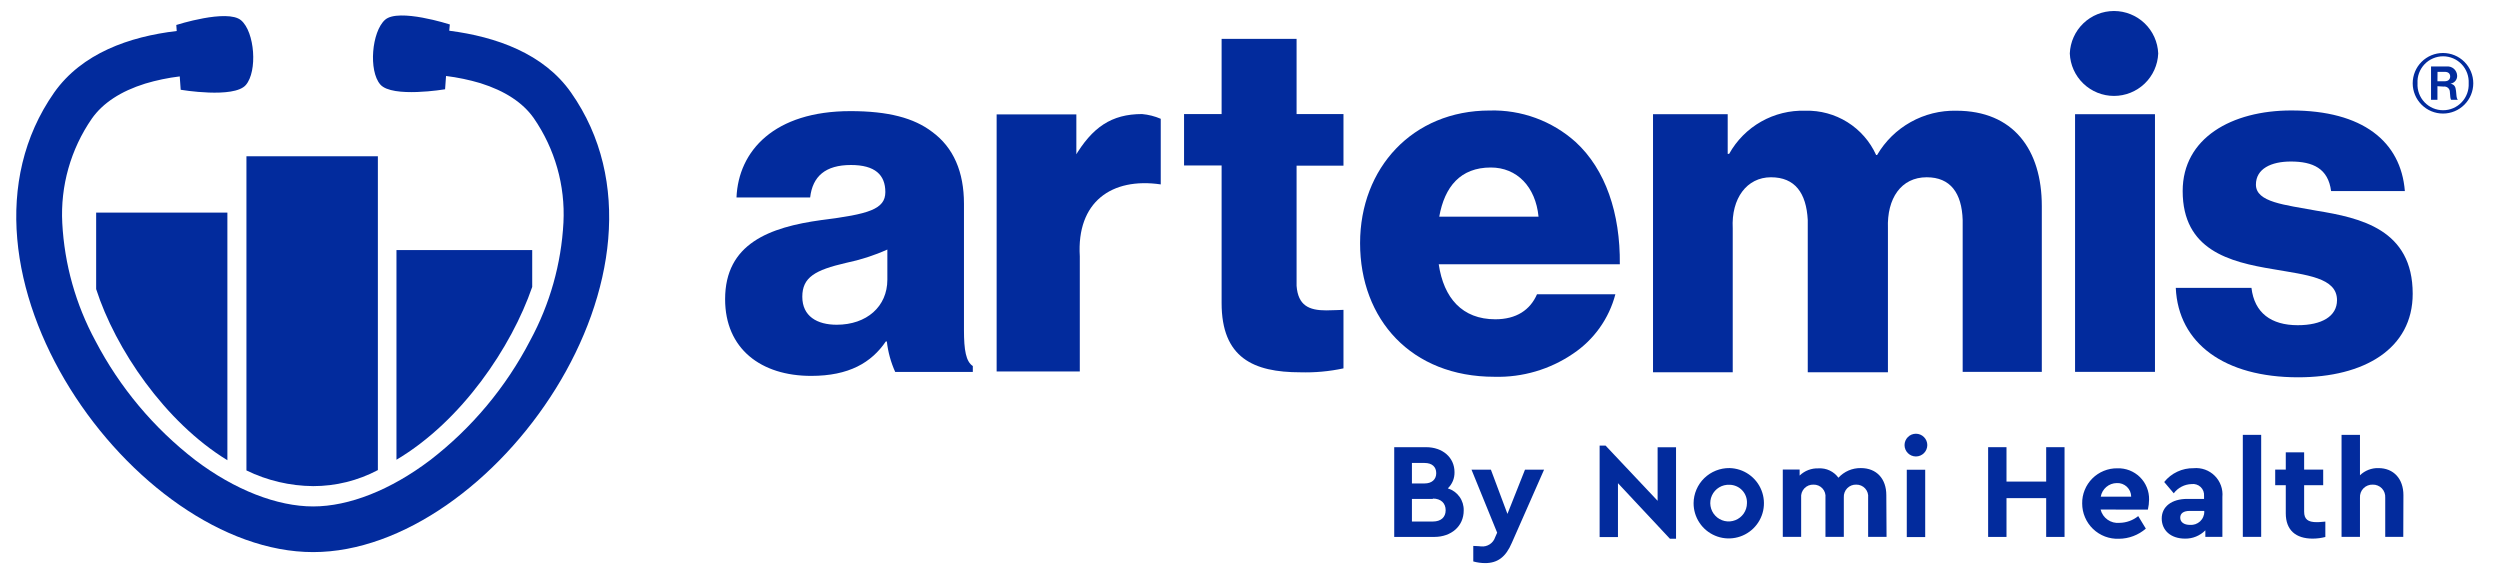
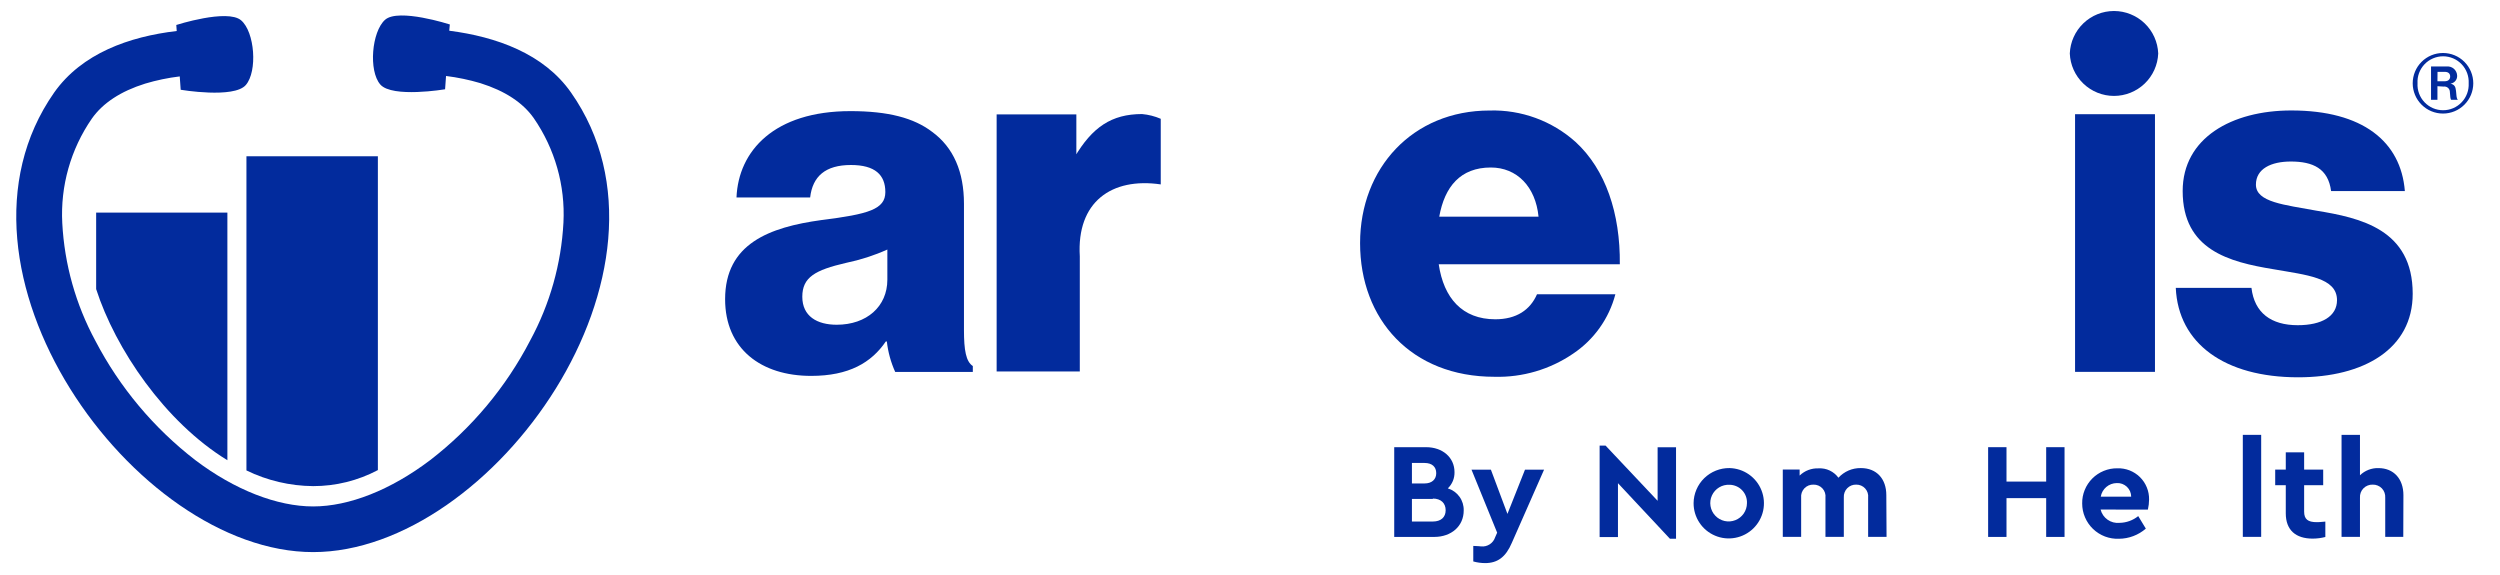
<svg xmlns="http://www.w3.org/2000/svg" width="87" height="20" viewBox="0 0 87 20" fill="none">
  <g id="Group 23274">
    <g id="Group 23587">
      <path id="Vector" d="M3.346 10.06C4.015 12.138 5.735 14.684 7.913 16.016V7.398H3.346V10.06Z" fill="#022B9D" />
      <path id="Vector_2" d="M10.897 16.917C11.683 16.918 12.456 16.726 13.15 16.359V5.438H8.576V16.371C9.299 16.724 10.092 16.91 10.897 16.917Z" fill="#022B9D" />
-       <path id="Vector_3" d="M18.521 9.985V8.703H13.797V15.999C16.07 14.652 17.8 12.076 18.521 9.985Z" fill="#022B9D" />
      <path id="Vector_4" d="M19.873 3.222C18.922 1.863 17.267 1.279 15.634 1.069L15.654 0.851C15.654 0.851 13.867 0.275 13.401 0.688C12.935 1.101 12.82 2.468 13.236 2.942C13.651 3.415 15.489 3.107 15.489 3.107L15.522 2.644C15.927 2.694 16.327 2.778 16.718 2.894C17.572 3.162 18.198 3.573 18.576 4.113C19.311 5.178 19.674 6.455 19.608 7.746C19.532 9.182 19.137 10.583 18.451 11.848C17.608 13.474 16.419 14.896 14.968 16.014C13.599 17.05 12.149 17.624 10.897 17.624C9.645 17.624 8.168 17.05 6.799 16.014C5.352 14.898 4.166 13.482 3.321 11.863C2.636 10.598 2.242 9.197 2.167 7.761C2.099 6.47 2.461 5.192 3.196 4.128C3.576 3.588 4.197 3.177 5.054 2.909C5.446 2.792 5.848 2.708 6.255 2.659L6.288 3.124C6.288 3.124 8.141 3.437 8.554 2.959C8.967 2.481 8.867 1.111 8.389 0.706C7.91 0.3 6.135 0.869 6.135 0.869L6.15 1.079C4.503 1.272 2.848 1.855 1.884 3.222C-2.418 9.369 4.66 19.213 10.897 19.213C17.134 19.213 24.185 9.369 19.873 3.222Z" fill="#022B9D" />
      <path id="Vector_5" d="M25.234 10.412C25.234 8.479 26.774 7.908 28.586 7.658C30.229 7.453 30.81 7.282 30.81 6.684C30.81 6.086 30.452 5.742 29.613 5.742C28.724 5.742 28.278 6.136 28.193 6.872H25.63C25.697 5.247 26.946 3.867 29.595 3.867C30.912 3.867 31.804 4.105 32.435 4.586C33.186 5.132 33.546 5.988 33.546 7.09V11.486C33.546 12.187 33.616 12.583 33.854 12.738V12.943H31.153C31.001 12.607 30.903 12.248 30.862 11.882H30.827C30.326 12.618 29.545 13.081 28.228 13.081C26.483 13.081 25.234 12.14 25.234 10.412ZM30.88 9.733V8.684C30.419 8.891 29.937 9.046 29.443 9.148C28.366 9.398 27.92 9.648 27.92 10.327C27.92 11.005 28.434 11.301 29.117 11.301C30.161 11.301 30.88 10.667 30.88 9.733Z" fill="#022B9D" />
      <path id="Vector_6" d="M34.683 3.981H37.457V5.471H37.394C38.01 4.427 38.681 3.969 39.743 3.969C39.967 3.989 40.187 4.045 40.394 4.134V6.417C38.684 6.167 37.462 7.026 37.577 8.921V12.927H34.683V3.981Z" fill="#022B9D" />
-       <path id="Vector_7" d="M42.512 10.545V5.758H41.205V3.97H42.512V1.352H45.121V3.97H46.753V5.766H45.121V9.947C45.173 10.63 45.549 10.801 46.15 10.801C46.388 10.801 46.651 10.783 46.753 10.783V12.819C46.26 12.925 45.756 12.971 45.251 12.956C43.619 12.956 42.512 12.451 42.512 10.545Z" fill="#022B9D" />
      <path id="Vector_8" d="M47.331 8.462C47.331 5.846 49.162 3.846 51.838 3.846C52.939 3.814 54.01 4.205 54.83 4.94C55.874 5.899 56.388 7.421 56.37 9.196H50.068C50.241 10.375 50.889 11.111 52.036 11.111C52.772 11.111 53.25 10.786 53.488 10.24H56.215C55.994 11.086 55.47 11.822 54.743 12.308C53.938 12.857 52.98 13.139 52.006 13.112C49.112 13.114 47.331 11.114 47.331 8.462ZM53.541 7.539C53.438 6.497 52.79 5.829 51.881 5.829C50.822 5.829 50.273 6.497 50.086 7.539H53.541Z" fill="#022B9D" />
-       <path id="Vector_9" d="M57.525 3.973H60.124V5.355H60.174C60.435 4.885 60.821 4.497 61.288 4.232C61.756 3.967 62.288 3.836 62.825 3.853C63.342 3.839 63.851 3.977 64.29 4.251C64.728 4.525 65.076 4.922 65.289 5.393H65.324C65.604 4.914 66.007 4.519 66.492 4.248C66.976 3.977 67.524 3.841 68.078 3.853C70.064 3.853 71.055 5.205 71.055 7.171V12.942H68.301V7.656C68.271 6.717 67.875 6.169 67.049 6.169C66.158 6.169 65.662 6.905 65.7 7.947V12.954H62.91V7.656C62.86 6.717 62.467 6.169 61.629 6.169C60.79 6.169 60.244 6.905 60.299 7.947V12.954H57.525V3.973Z" fill="#022B9D" />
      <path id="Vector_10" d="M75.106 1.861C75.09 2.258 74.921 2.634 74.634 2.909C74.347 3.184 73.965 3.338 73.567 3.338C73.17 3.338 72.787 3.184 72.501 2.909C72.214 2.634 72.045 2.258 72.029 1.861C72.045 1.463 72.214 1.088 72.501 0.812C72.787 0.537 73.17 0.383 73.567 0.383C73.965 0.383 74.347 0.537 74.634 0.812C74.921 1.088 75.09 1.463 75.106 1.861ZM72.212 3.974H74.993V12.942H72.212V3.974Z" fill="#022B9D" />
      <path id="Vector_11" d="M75.717 10.018H78.351C78.453 10.889 79.037 11.317 79.961 11.317C80.797 11.317 81.328 11.009 81.328 10.446C81.328 9.657 80.266 9.572 79.104 9.367C77.582 9.117 75.957 8.701 75.957 6.648C75.957 4.8 77.667 3.844 79.738 3.844C82.216 3.844 83.551 4.92 83.689 6.648H81.122C81.02 5.862 80.489 5.621 79.72 5.621C79.037 5.621 78.506 5.872 78.506 6.425C78.506 7.041 79.507 7.126 80.609 7.331C82.149 7.582 83.962 7.982 83.962 10.223C83.962 12.139 82.269 13.13 79.976 13.13C77.412 13.13 75.804 11.951 75.717 10.018Z" fill="#022B9D" />
      <path id="Vector_12" d="M83.962 2.898C83.962 2.618 84.073 2.35 84.271 2.152C84.468 1.955 84.736 1.844 85.016 1.844C85.296 1.844 85.564 1.955 85.761 2.152C85.959 2.35 86.07 2.618 86.07 2.898C86.07 3.177 85.959 3.446 85.761 3.643C85.564 3.841 85.296 3.952 85.016 3.952C84.736 3.952 84.468 3.841 84.271 3.643C84.073 3.446 83.962 3.177 83.962 2.898ZM85.91 2.898C85.916 2.777 85.898 2.656 85.856 2.542C85.814 2.429 85.75 2.325 85.666 2.237C85.583 2.149 85.483 2.079 85.372 2.032C85.26 1.984 85.141 1.959 85.02 1.959C84.899 1.959 84.779 1.984 84.668 2.032C84.557 2.079 84.456 2.149 84.373 2.237C84.29 2.325 84.225 2.429 84.183 2.542C84.141 2.656 84.123 2.777 84.13 2.898C84.123 3.019 84.141 3.14 84.183 3.253C84.225 3.367 84.29 3.471 84.373 3.558C84.456 3.646 84.557 3.716 84.668 3.764C84.779 3.812 84.899 3.836 85.02 3.836C85.141 3.836 85.26 3.812 85.372 3.764C85.483 3.716 85.583 3.646 85.666 3.558C85.75 3.471 85.814 3.367 85.856 3.253C85.898 3.14 85.916 3.019 85.91 2.898ZM84.823 3V3.474H84.6V2.314H85.131C85.178 2.308 85.225 2.312 85.27 2.325C85.315 2.338 85.357 2.361 85.393 2.391C85.428 2.422 85.457 2.459 85.477 2.502C85.497 2.544 85.508 2.59 85.509 2.637C85.511 2.704 85.488 2.768 85.445 2.819C85.402 2.869 85.342 2.902 85.276 2.91C85.409 2.943 85.454 3.008 85.469 3.161C85.484 3.313 85.487 3.436 85.524 3.451V3.474H85.304C85.271 3.459 85.266 3.338 85.256 3.206C85.257 3.178 85.252 3.151 85.24 3.125C85.23 3.1 85.213 3.077 85.192 3.059C85.171 3.04 85.147 3.027 85.12 3.019C85.094 3.011 85.066 3.009 85.038 3.013L84.823 3ZM84.823 2.828H85.074C85.201 2.828 85.266 2.76 85.266 2.662C85.266 2.565 85.204 2.5 85.076 2.5H84.826L84.823 2.828Z" fill="#022B9D" />
      <path id="Vector_13" d="M49.911 18.685H48.519V15.562H49.628C50.204 15.562 50.617 15.921 50.617 16.431C50.619 16.536 50.6 16.641 50.56 16.738C50.52 16.835 50.46 16.922 50.384 16.995C50.548 17.045 50.691 17.148 50.791 17.287C50.891 17.426 50.942 17.594 50.937 17.766C50.937 18.307 50.511 18.685 49.911 18.685ZM49.135 16.111V16.824H49.575C49.825 16.824 49.981 16.687 49.981 16.466C49.981 16.246 49.836 16.111 49.575 16.111H49.135ZM49.863 17.363H49.135V18.149H49.863C50.144 18.149 50.309 18.001 50.309 17.756C50.309 17.51 50.144 17.35 49.863 17.35V17.363Z" fill="#022B9D" />
      <path id="Vector_14" d="M53.734 16.344L52.612 18.89C52.399 19.391 52.111 19.596 51.681 19.596C51.542 19.595 51.404 19.576 51.27 19.538V18.998C51.415 18.998 51.505 19.015 51.543 19.015C51.648 19.026 51.754 19 51.843 18.942C51.932 18.884 51.998 18.798 52.031 18.697L52.101 18.537L51.208 16.344H51.883L52.459 17.884L53.07 16.344H53.734Z" fill="#022B9D" />
      <path id="Vector_15" d="M58.326 15.565V18.748H58.113L56.305 16.815V18.69H55.667V15.508H55.875L57.685 17.428V15.565H58.326Z" fill="#022B9D" />
      <path id="Vector_16" d="M60.188 16.289C60.429 16.295 60.664 16.371 60.861 16.509C61.059 16.647 61.212 16.84 61.3 17.065C61.389 17.289 61.408 17.535 61.358 17.771C61.307 18.006 61.188 18.222 61.015 18.39C60.842 18.558 60.624 18.672 60.387 18.716C60.15 18.761 59.905 18.735 59.683 18.64C59.461 18.546 59.271 18.389 59.139 18.187C59.006 17.986 58.936 17.75 58.937 17.509C58.938 17.346 58.972 17.186 59.036 17.037C59.1 16.887 59.193 16.752 59.309 16.639C59.426 16.526 59.563 16.437 59.714 16.377C59.865 16.317 60.026 16.287 60.188 16.289ZM60.188 16.87C60.061 16.864 59.935 16.895 59.826 16.961C59.717 17.027 59.63 17.124 59.576 17.24C59.523 17.355 59.505 17.484 59.526 17.61C59.546 17.736 59.604 17.853 59.691 17.945C59.778 18.038 59.892 18.103 60.016 18.131C60.14 18.159 60.27 18.149 60.389 18.102C60.507 18.056 60.609 17.975 60.682 17.87C60.754 17.765 60.793 17.641 60.794 17.514C60.798 17.431 60.786 17.349 60.757 17.271C60.729 17.194 60.685 17.123 60.628 17.063C60.572 17.003 60.504 16.955 60.428 16.922C60.352 16.889 60.271 16.871 60.188 16.87Z" fill="#022B9D" />
      <path id="Vector_17" d="M65.652 18.683H65.011V17.321C65.018 17.263 65.012 17.204 64.994 17.148C64.976 17.093 64.947 17.041 64.907 16.998C64.868 16.955 64.82 16.921 64.766 16.898C64.712 16.875 64.654 16.864 64.595 16.865C64.537 16.863 64.48 16.873 64.426 16.895C64.372 16.917 64.324 16.949 64.283 16.991C64.243 17.032 64.211 17.082 64.191 17.136C64.17 17.19 64.162 17.248 64.165 17.306V18.683H63.526V17.321C63.533 17.263 63.527 17.204 63.509 17.148C63.492 17.093 63.462 17.041 63.422 16.998C63.383 16.955 63.335 16.921 63.281 16.898C63.227 16.875 63.169 16.864 63.111 16.865C63.051 16.863 62.992 16.873 62.937 16.895C62.882 16.918 62.832 16.952 62.791 16.995C62.751 17.038 62.72 17.09 62.7 17.146C62.681 17.202 62.674 17.262 62.68 17.321V18.683H62.041V16.339H62.627V16.55C62.715 16.465 62.818 16.399 62.932 16.356C63.046 16.313 63.167 16.294 63.288 16.299C63.421 16.291 63.554 16.317 63.674 16.374C63.794 16.431 63.899 16.517 63.977 16.625C64.076 16.517 64.197 16.431 64.331 16.373C64.466 16.315 64.612 16.287 64.758 16.289C65.306 16.289 65.644 16.662 65.644 17.231L65.652 18.683Z" fill="#022B9D" />
-       <path id="Vector_18" d="M66.674 15.094C66.779 15.094 66.879 15.135 66.954 15.21C67.028 15.284 67.07 15.384 67.07 15.489C67.07 15.594 67.028 15.695 66.954 15.769C66.879 15.843 66.779 15.885 66.674 15.885C66.569 15.885 66.468 15.843 66.394 15.769C66.32 15.695 66.278 15.594 66.278 15.489C66.278 15.384 66.32 15.284 66.394 15.21C66.468 15.135 66.569 15.094 66.674 15.094ZM66.356 16.346H66.997V18.689H66.356V16.346Z" fill="#022B9D" />
      <path id="Vector_19" d="M69.187 15.562H69.826V16.759H71.207V15.562H71.846V18.685H71.207V17.335H69.826V18.685H69.187V15.562Z" fill="#022B9D" />
      <path id="Vector_20" d="M73.101 17.732C73.136 17.876 73.223 18.001 73.344 18.086C73.465 18.171 73.612 18.21 73.759 18.195C73.996 18.192 74.226 18.109 74.41 17.96L74.675 18.396C74.416 18.621 74.085 18.746 73.742 18.749C73.576 18.756 73.411 18.729 73.255 18.671C73.1 18.612 72.959 18.523 72.839 18.409C72.719 18.294 72.624 18.156 72.559 18.004C72.493 17.852 72.46 17.688 72.46 17.522C72.457 17.36 72.487 17.2 72.548 17.051C72.609 16.901 72.699 16.765 72.813 16.651C72.927 16.537 73.063 16.447 73.213 16.386C73.362 16.325 73.522 16.295 73.684 16.297C73.829 16.292 73.973 16.317 74.108 16.369C74.243 16.422 74.367 16.502 74.47 16.603C74.573 16.705 74.655 16.827 74.709 16.961C74.764 17.095 74.791 17.239 74.788 17.384C74.787 17.502 74.773 17.62 74.746 17.735L73.101 17.732ZM74.165 17.284C74.164 17.22 74.151 17.156 74.126 17.097C74.1 17.038 74.062 16.984 74.016 16.94C73.969 16.896 73.913 16.862 73.853 16.839C73.793 16.817 73.728 16.807 73.664 16.811C73.53 16.812 73.401 16.86 73.299 16.947C73.198 17.033 73.129 17.152 73.106 17.284H74.165Z" fill="#022B9D" />
-       <path id="Vector_21" d="M77.339 18.684H76.746V18.456C76.653 18.549 76.543 18.623 76.422 18.672C76.301 18.722 76.171 18.746 76.04 18.744C75.539 18.744 75.228 18.454 75.228 18.043C75.228 17.633 75.572 17.362 76.115 17.362H76.701V17.257C76.705 17.2 76.697 17.142 76.677 17.088C76.656 17.035 76.624 16.986 76.582 16.947C76.54 16.908 76.49 16.878 76.435 16.861C76.38 16.843 76.322 16.838 76.265 16.846C76.144 16.85 76.026 16.88 75.919 16.936C75.812 16.991 75.719 17.07 75.647 17.167L75.314 16.774C75.436 16.621 75.592 16.498 75.77 16.415C75.947 16.331 76.142 16.29 76.338 16.293C76.472 16.28 76.608 16.297 76.736 16.343C76.863 16.389 76.978 16.462 77.074 16.558C77.17 16.654 77.243 16.77 77.289 16.897C77.335 17.024 77.352 17.16 77.339 17.295V18.684ZM76.701 17.78H76.2C75.992 17.78 75.872 17.86 75.872 18.016C75.872 18.171 76.005 18.266 76.21 18.266C76.274 18.271 76.338 18.263 76.399 18.242C76.459 18.221 76.515 18.188 76.562 18.145C76.609 18.101 76.647 18.048 76.672 17.989C76.698 17.93 76.711 17.867 76.711 17.803L76.701 17.78Z" fill="#022B9D" />
      <path id="Vector_22" d="M78.05 15.133H78.689V18.683H78.05V15.133Z" fill="#022B9D" />
      <path id="Vector_23" d="M80.922 18.687C80.779 18.724 80.632 18.743 80.484 18.744C79.891 18.744 79.545 18.449 79.545 17.863V16.884H79.177V16.343H79.545V15.742H80.184V16.343H80.847V16.884H80.184V17.805C80.184 18.071 80.317 18.171 80.619 18.171C80.657 18.171 80.757 18.171 80.922 18.151V18.687Z" fill="#022B9D" />
      <path id="Vector_24" d="M83.634 18.683H83.006V17.321C83.01 17.262 83.002 17.202 82.982 17.146C82.962 17.09 82.931 17.039 82.89 16.996C82.849 16.953 82.799 16.919 82.744 16.897C82.689 16.874 82.629 16.863 82.57 16.865C82.51 16.863 82.45 16.873 82.395 16.896C82.339 16.918 82.289 16.952 82.247 16.995C82.205 17.038 82.173 17.089 82.152 17.145C82.132 17.201 82.123 17.261 82.127 17.321V18.683H81.486V15.133H82.127V16.54C82.212 16.457 82.313 16.393 82.423 16.35C82.534 16.307 82.652 16.286 82.77 16.29C83.299 16.29 83.639 16.663 83.639 17.231L83.634 18.683Z" fill="#022B9D" />
    </g>
  </g>
</svg>